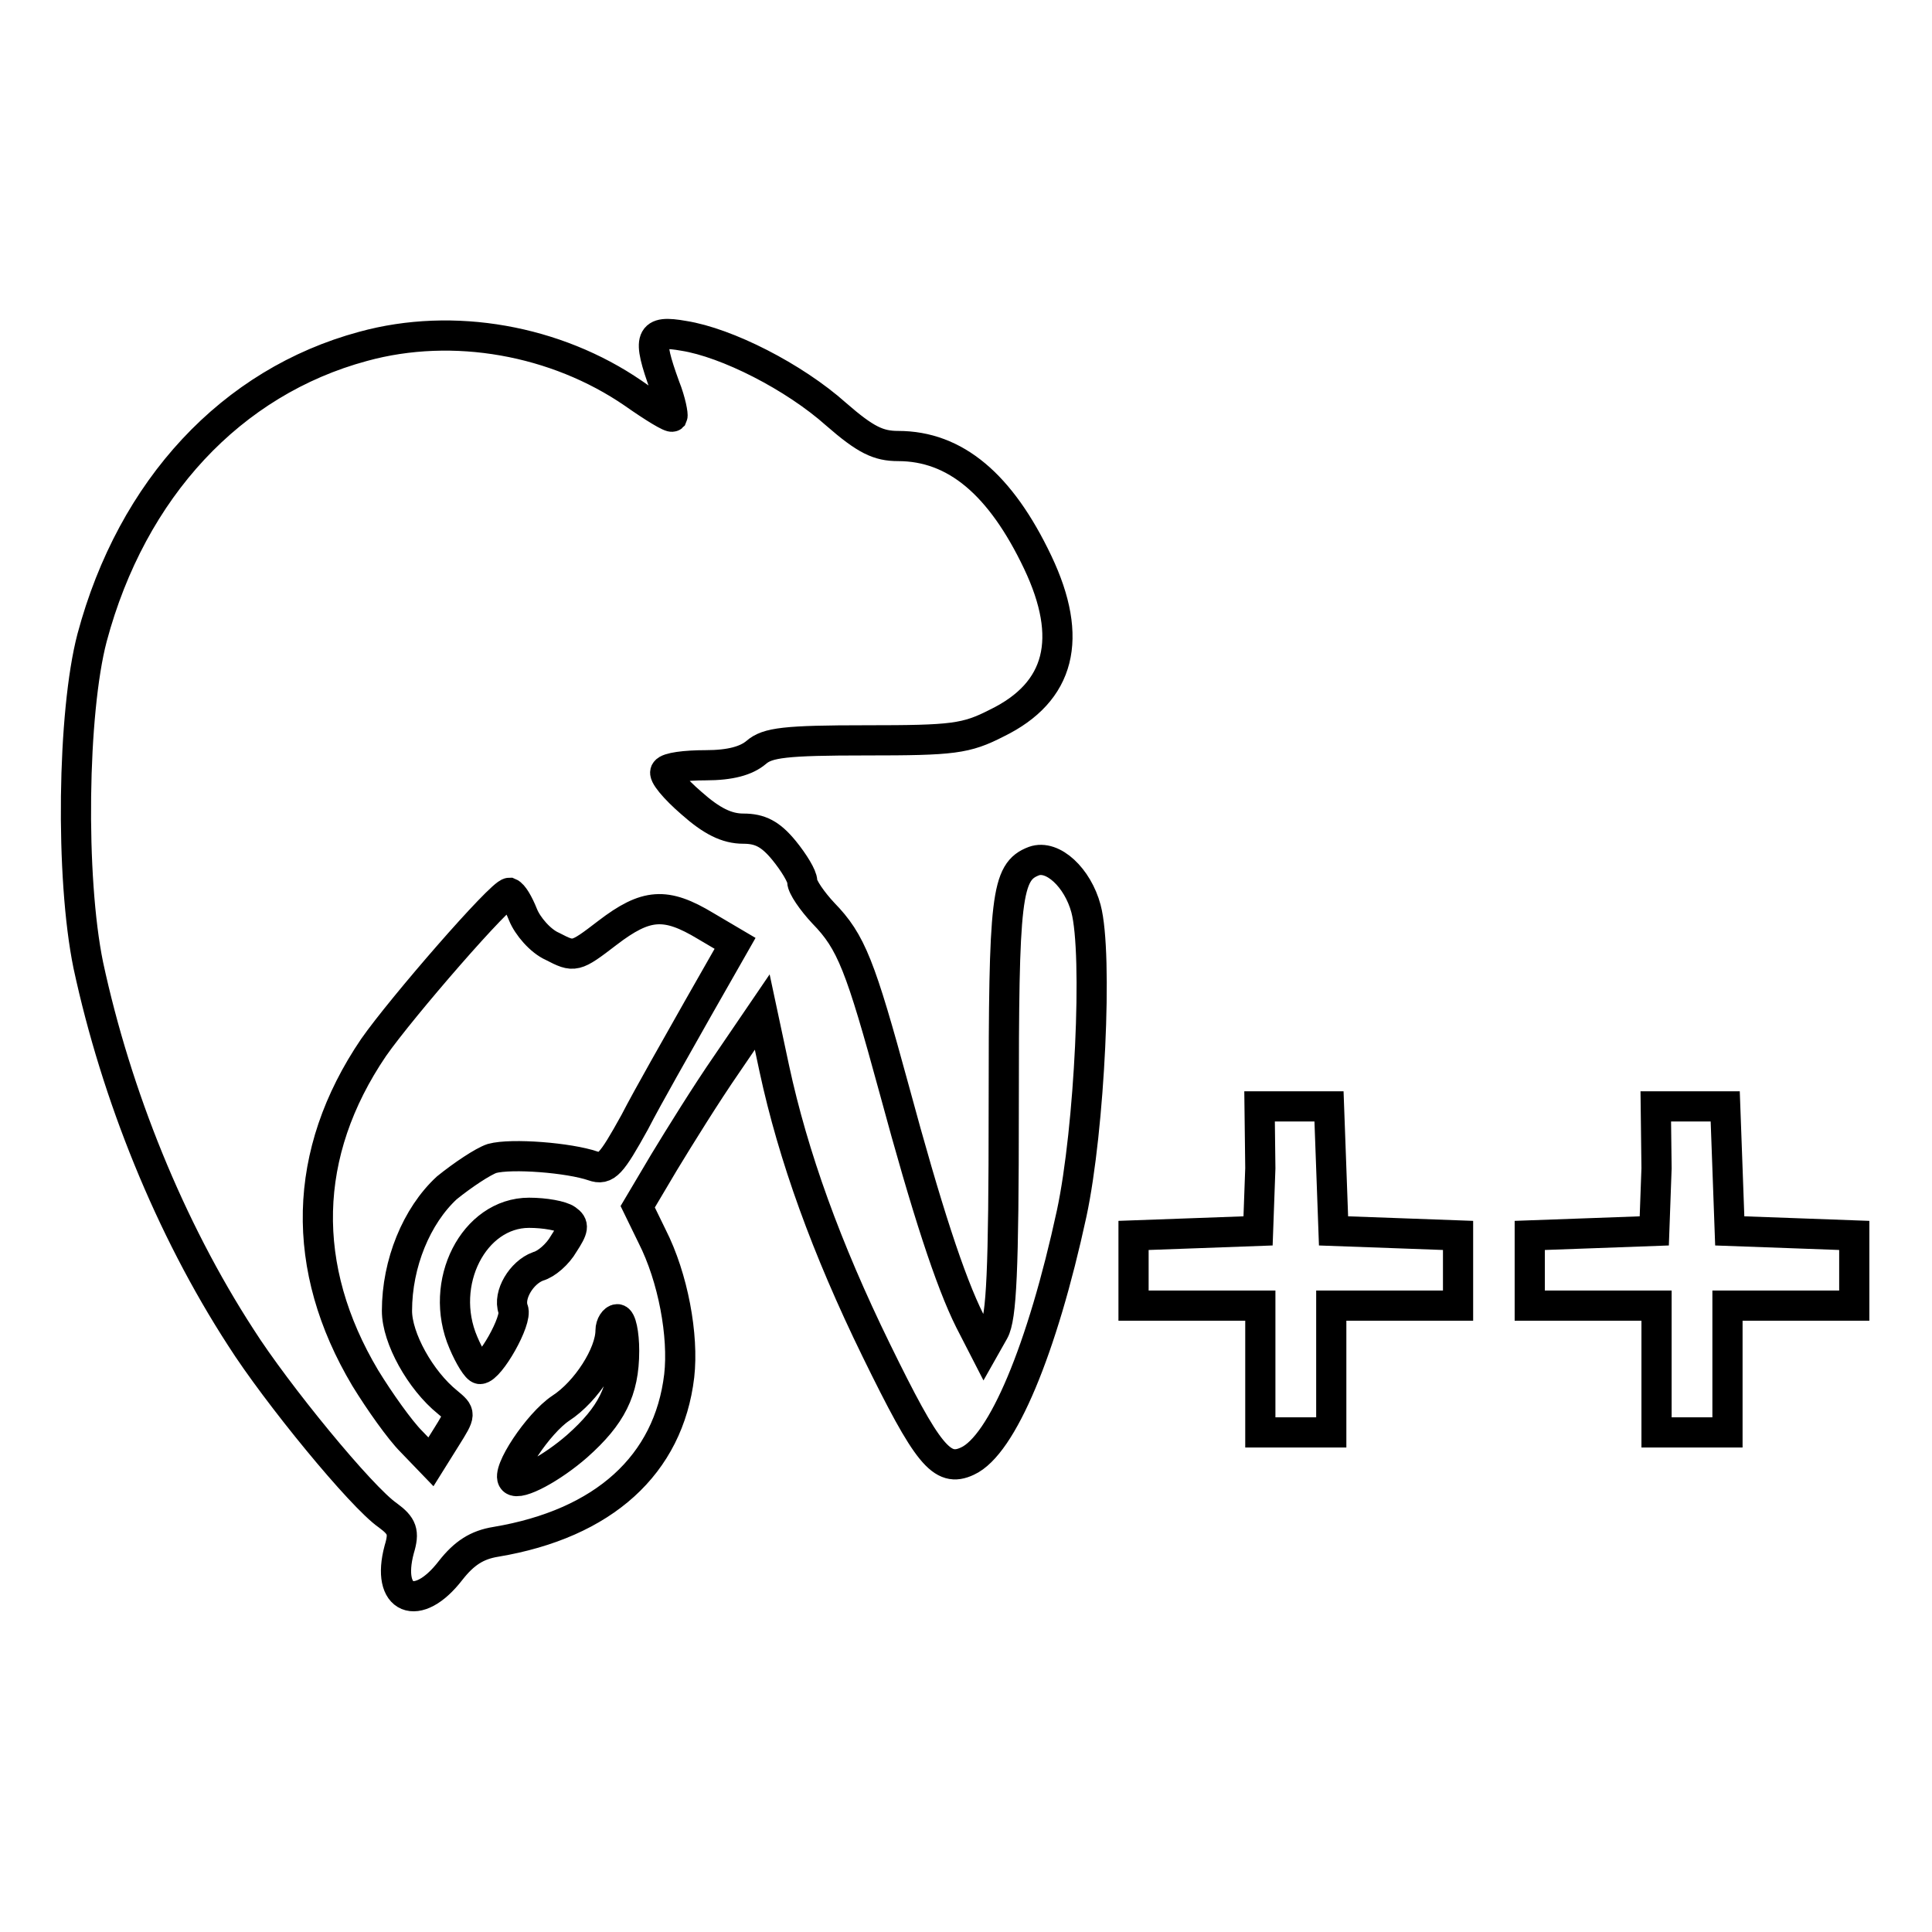
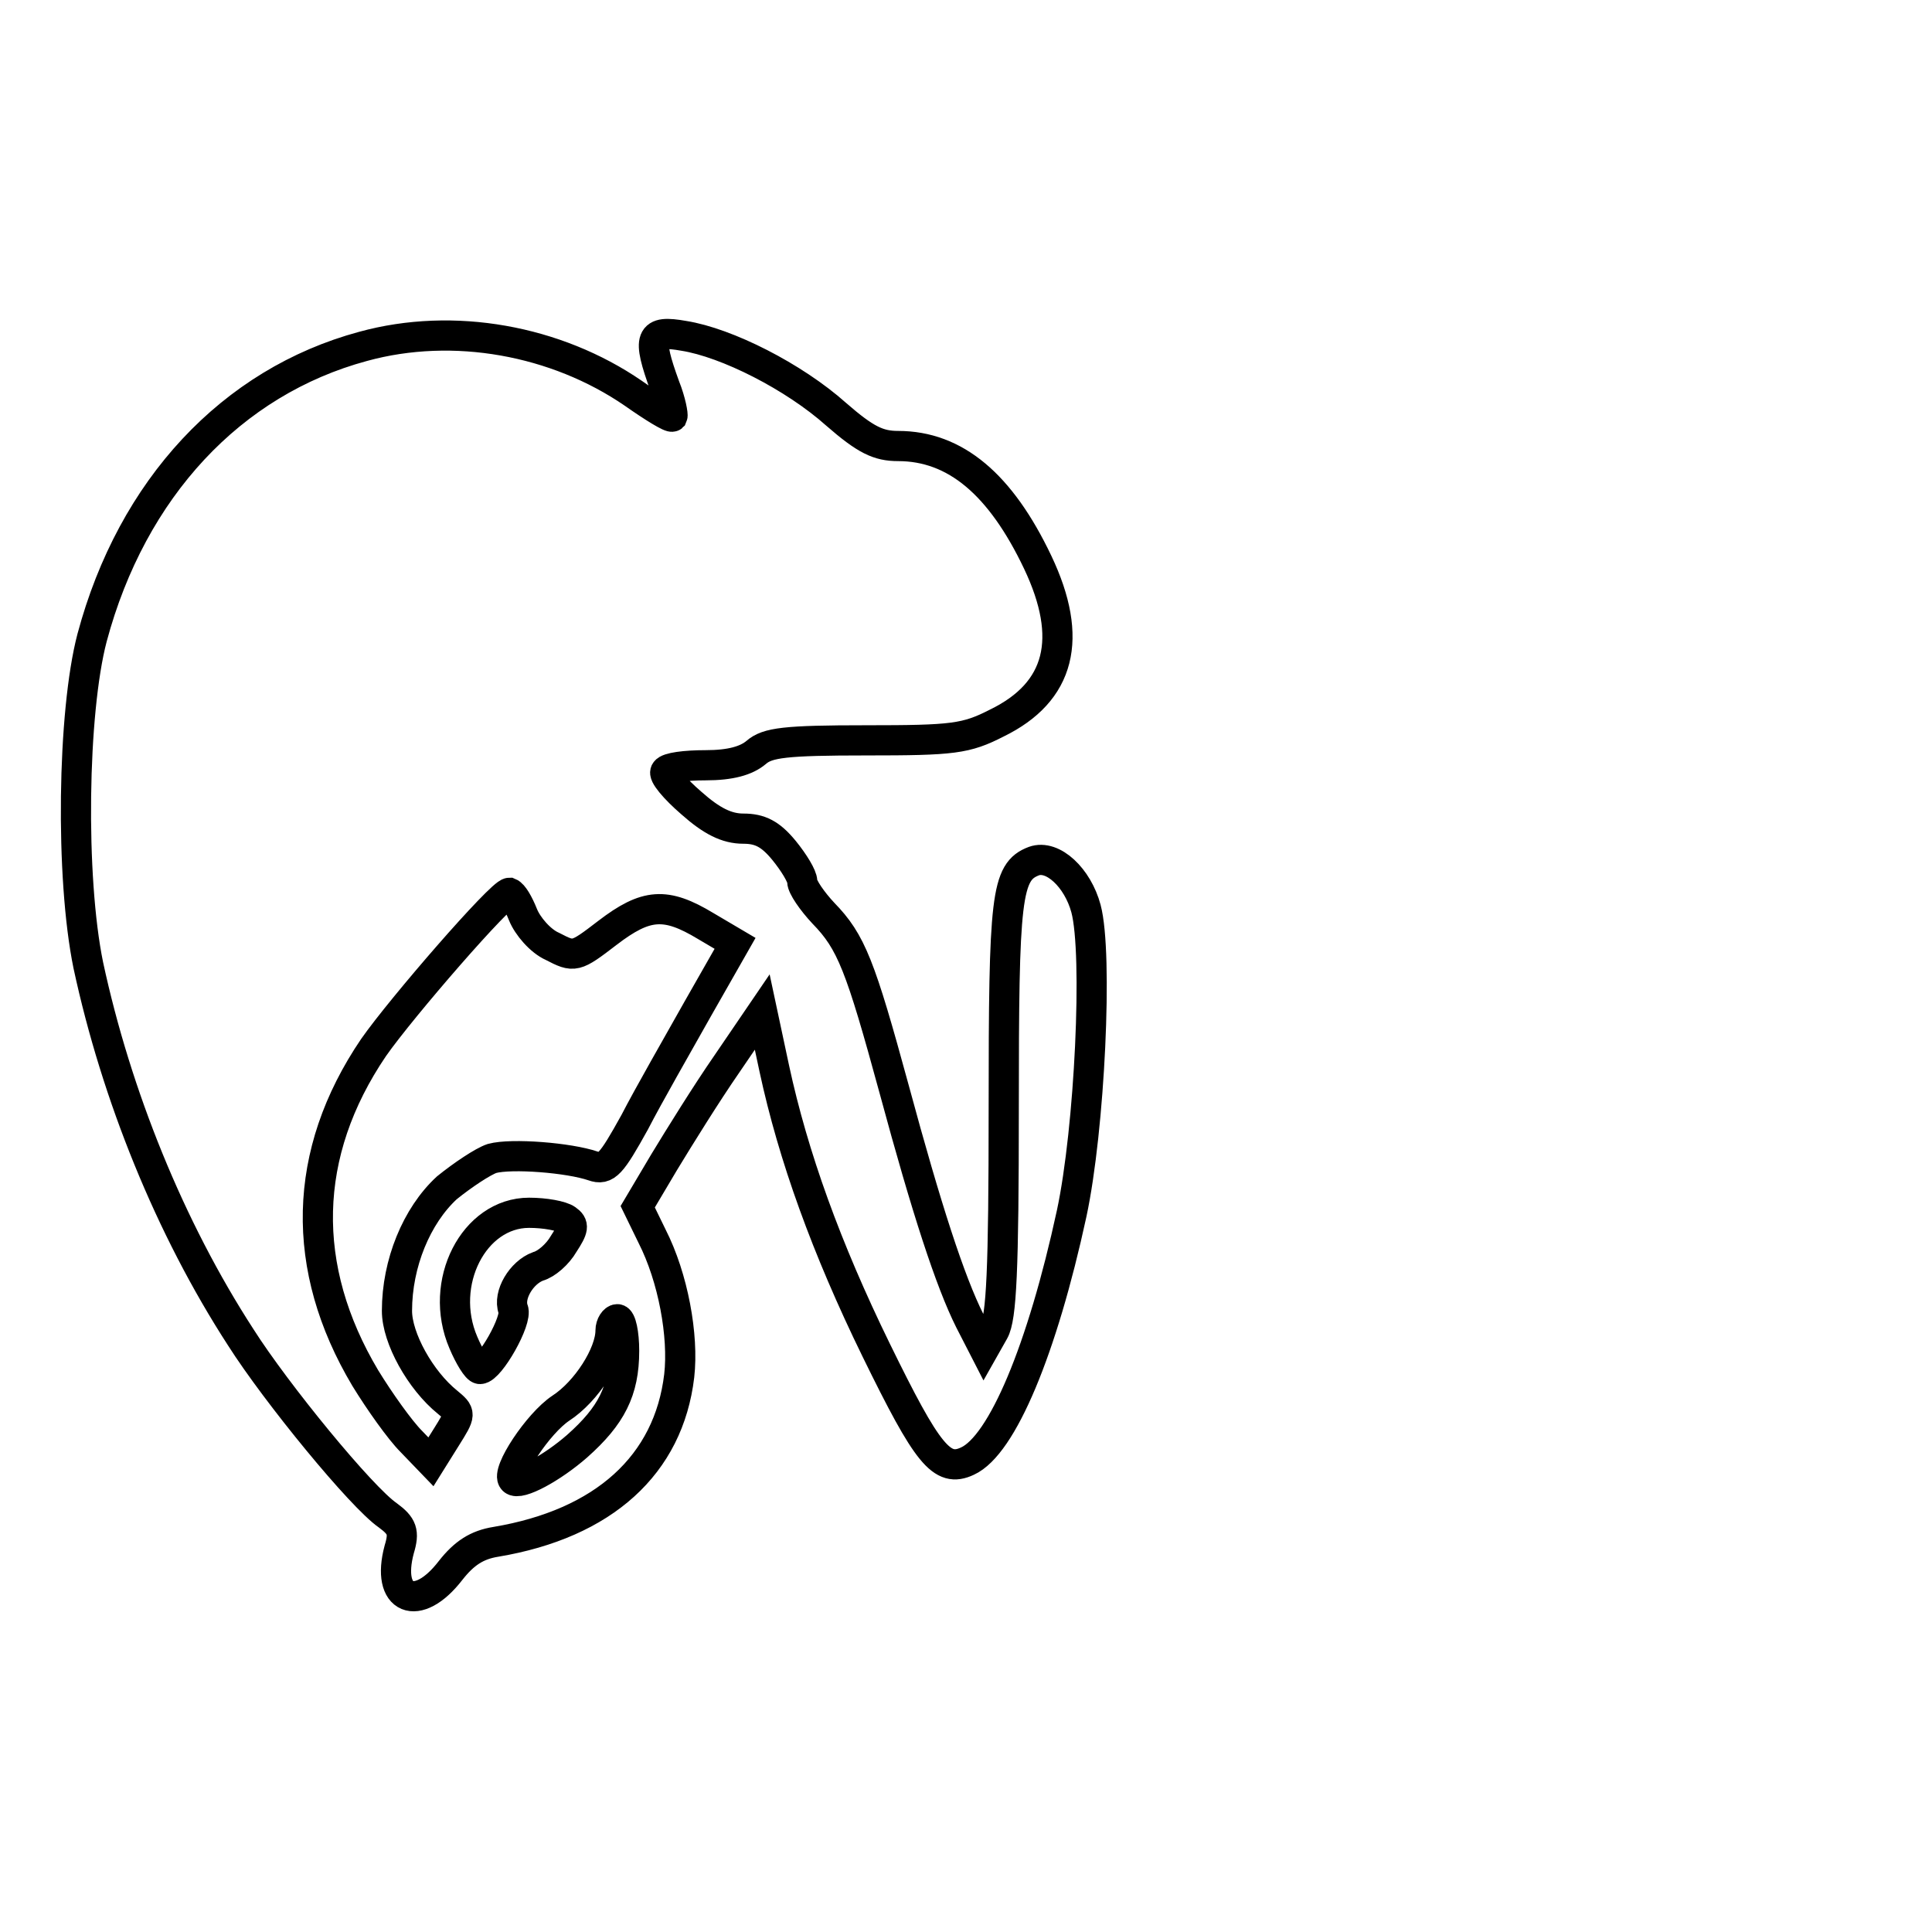
<svg xmlns="http://www.w3.org/2000/svg" version="1.1" x="0px" y="0px" viewBox="0 0 256 256" enable-background="new 0 0 256 256" xml:space="preserve">
  <g>
    <g>
      <path stroke-width="4" fill-opacity="0" stroke="#000000" d="M48.1,45.9c-17.4,4.7-30.6,18.8-35.9,38.6c-2.6,9.9-2.9,31.7-0.5,43.4c3.7,17.2,10.8,34.8,20.2,49.3  c4.7,7.4,16,21.2,19.5,23.6c1.9,1.4,2.2,2.2,1.5,4.5c-1.8,6.7,2.4,8.5,6.8,2.8c1.8-2.3,3.5-3.4,6-3.8c14.3-2.4,22.9-10.2,24.3-22  c0.6-5.3-0.8-13-3.6-18.5l-1.9-3.9l3.5-5.9c2-3.3,5.6-9.1,8.3-13l4.7-6.9l1.6,7.5c2.5,11.6,6.9,23.8,13.5,37.3  c6.8,13.9,8.7,16.3,12.1,14.7c4.6-2.1,9.9-14.8,13.8-32.8c2.4-11.2,3.5-34.4,1.9-40.4c-1.1-4.1-4.4-7.2-6.9-6.3  c-3.7,1.4-4,4.7-4,32.8c0,21.5-0.3,27.7-1.3,29.5l-1.3,2.3l-1.9-3.7c-2.6-5.2-5.7-14.7-10-30.6c-4.5-16.5-5.7-19.6-9.4-23.4  c-1.5-1.6-2.8-3.5-2.8-4.2c0-0.7-1.1-2.5-2.4-4.1c-1.8-2.2-3.2-2.9-5.4-2.9c-2.2,0-4.2-1-6.9-3.4c-2.2-1.9-3.8-3.8-3.4-4.2  c0.3-0.5,2.6-0.8,5.3-0.8c3.3,0,5.4-0.6,6.7-1.7c1.5-1.3,3.8-1.6,14.6-1.6c11.5,0,13.2-0.2,17.3-2.3c8.4-4.1,10.2-11.2,5.4-21.3  c-4.9-10.3-10.9-15.4-18.5-15.4c-2.6,0-4.3-0.8-8.2-4.2c-5.6-5-14.5-9.5-20.2-10.4c-4.5-0.8-4.9,0.1-2.5,6.7c0.8,2,1.1,3.8,1,4  c-0.2,0.2-2.5-1.2-5.2-3.1C73.7,45.1,60.1,42.6,48.1,45.9z M69.3,121.2c0.6,1.5,2.3,3.5,3.9,4.2c2.9,1.5,3,1.5,7.3-1.8  c5.1-3.9,7.7-4.1,13-0.9l3.9,2.3l-4.9,8.6c-2.7,4.8-6.6,11.6-8.4,15.1c-3.1,5.6-3.8,6.4-5.5,5.8c-3.2-1.1-10.8-1.7-13.4-1  c-1.2,0.4-3.9,2.2-6,3.9c-4,3.7-6.6,10-6.6,16.3c0,3.6,3.1,9.2,6.7,12.1c1.8,1.5,1.8,1.5-0.2,4.7l-2,3.2l-2.6-2.7  c-1.5-1.5-4.2-5.3-6.1-8.4c-8.7-14.6-8.4-29.8,1.1-43.8c3.7-5.3,16.9-20.5,18-20.5C68,118.5,68.7,119.7,69.3,121.2z M75.1,161.6  c1,0.7,0.9,1.2-0.4,3.2c-0.8,1.4-2.3,2.7-3.4,3c-2.2,0.8-4,3.8-3.3,5.7c0.6,1.4-3.1,7.9-4.4,7.9c-0.4,0-1.4-1.6-2.2-3.5  c-3.4-7.9,1.4-17.2,8.7-17.2C72.2,160.7,74.4,161.1,75.1,161.6z M82.7,179c0,5.3-1.7,8.6-6.2,12.6c-3.3,2.9-7.7,5.3-8.5,4.5  c-1-1,3.3-7.5,6.3-9.5c3.4-2.2,6.6-7.2,6.6-10.3c0-0.8,0.5-1.5,0.9-1.5C82.3,174.8,82.7,176.7,82.7,179z" />
-       <path stroke-width="4" fill-opacity="0" stroke="#000000" d="M167,154.8l-0.3,8.3l-8.2,0.3l-8.3,0.3v4.6v4.7h8.4h8.4v8.4v8.4h4.7h4.7v-8.4v-8.4h8.4h8.4v-4.7v-4.6  l-8.2-0.3l-8.3-0.3l-0.3-8.3l-0.3-8.2h-4.6h-4.6L167,154.8z" />
-       <path stroke-width="4" fill-opacity="0" stroke="#000000" d="M219.5,154.8l-0.3,8.3l-8.2,0.3l-8.3,0.3v4.6v4.7h8.4h8.4v8.4v8.4h4.7h4.7v-8.4v-8.4h8.4h8.4v-4.7v-4.6  l-8.2-0.3l-8.3-0.3l-0.3-8.3l-0.3-8.2h-4.6h-4.6L219.5,154.8z" />
    </g>
  </g>
</svg>